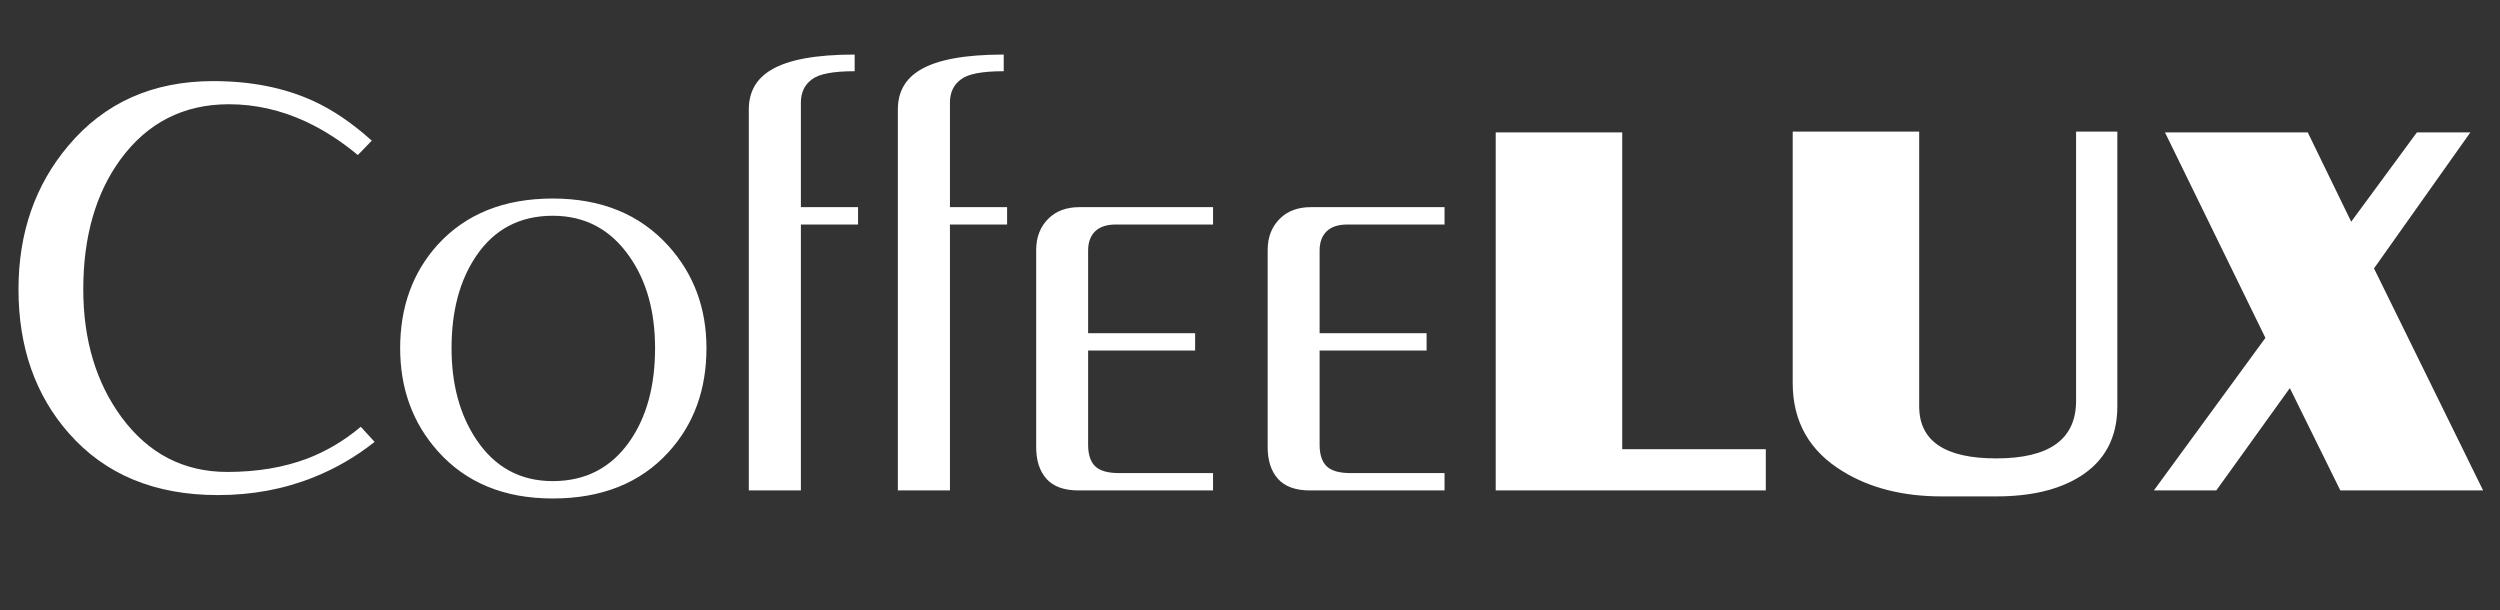
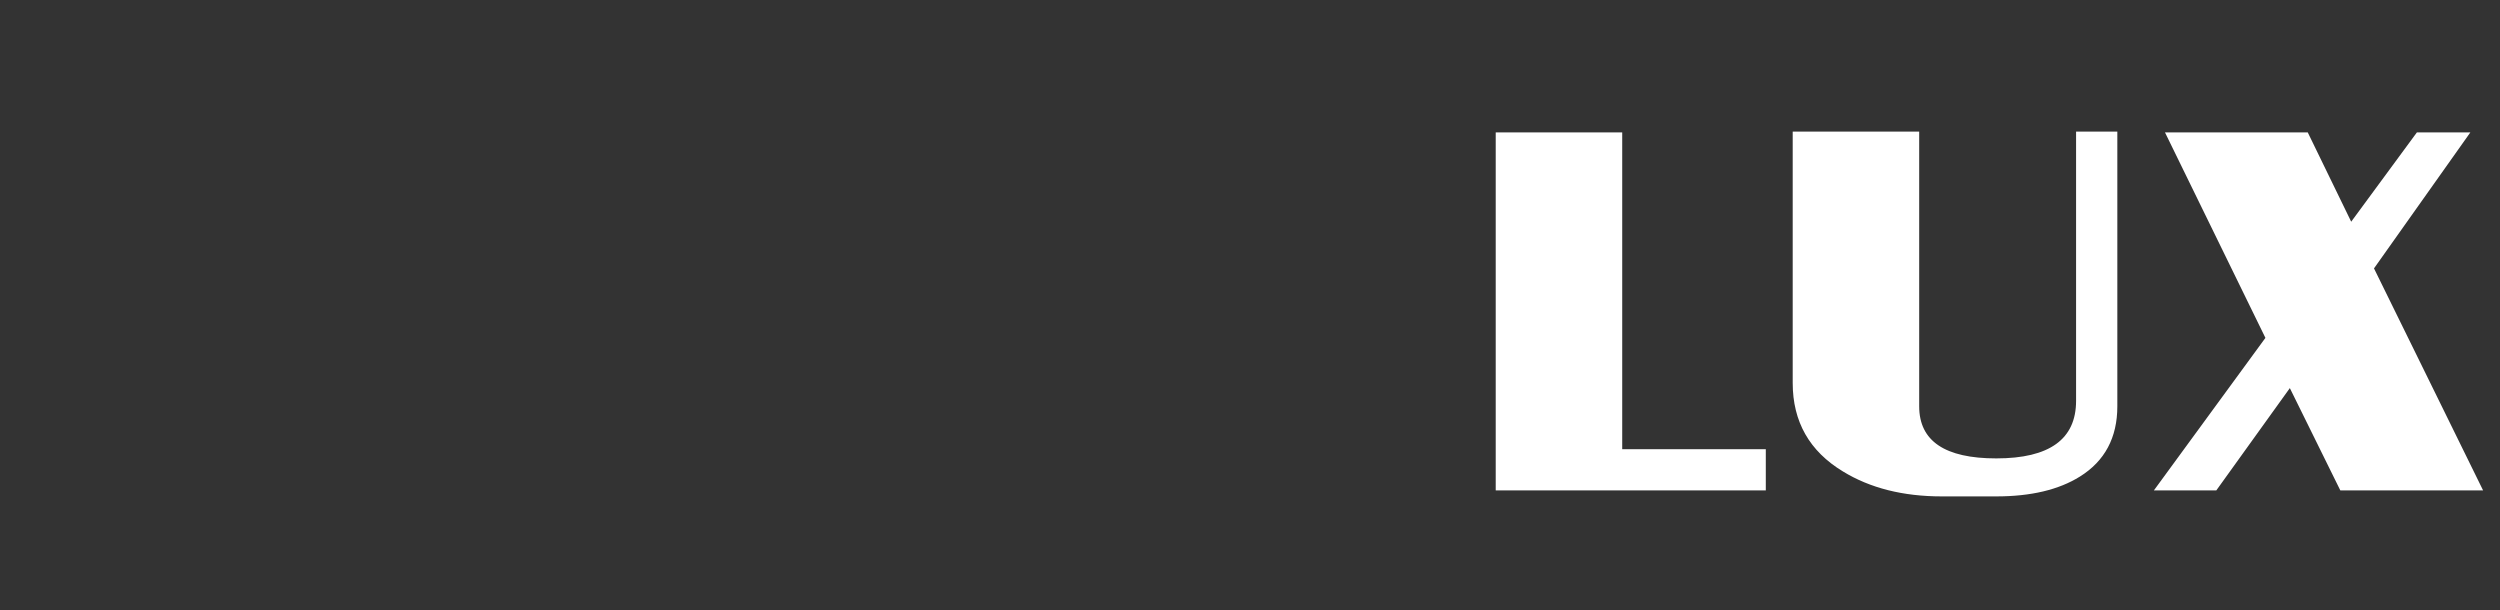
<svg xmlns="http://www.w3.org/2000/svg" width="209" height="51" viewBox="0 0 209 51" fill="none">
  <rect x="0" y="0" width="209" height="51" fill="#333333" stroke="none" />
-   <path d="M6.962 24.185C6.962 28.401 8.024 31.961 10.148 34.864C12.406 37.924 15.356 39.454 18.998 39.454C21.476 39.454 23.699 39.084 25.665 38.345C27.278 37.731 28.777 36.842 30.161 35.678L31.317 36.941C29.776 38.168 28.084 39.151 26.244 39.891C23.765 40.89 21.091 41.389 18.219 41.389C12.933 41.389 8.775 39.663 5.747 36.209C2.946 33.023 1.546 29.015 1.546 24.185C1.546 19.48 2.93 15.484 5.699 12.196C8.728 8.585 12.772 6.78 17.83 6.78C20.961 6.78 23.734 7.326 26.149 8.42C27.793 9.167 29.437 10.28 31.081 11.759L29.913 12.963C28.529 11.806 27.081 10.874 25.571 10.166C23.478 9.199 21.335 8.715 19.14 8.715C15.34 8.715 12.312 10.261 10.054 13.352C7.993 16.192 6.962 19.803 6.962 24.185ZM59.06 29.105C59.06 32.59 57.998 35.493 55.874 37.814C53.522 40.386 50.3 41.673 46.209 41.673C42.15 41.673 38.944 40.351 36.592 37.708C34.5 35.356 33.453 32.488 33.453 29.105C33.453 25.66 34.5 22.777 36.592 20.456C38.944 17.884 42.15 16.597 46.209 16.597C50.269 16.597 53.49 17.915 55.874 20.55C57.998 22.902 59.06 25.754 59.06 29.105ZM37.749 29.105C37.749 32.134 38.441 34.683 39.825 36.752C41.375 39.065 43.503 40.221 46.209 40.221C48.947 40.221 51.091 39.112 52.64 36.894C54.056 34.864 54.764 32.268 54.764 29.105C54.764 26.045 54.056 23.5 52.64 21.471C51.059 19.182 48.916 18.037 46.209 18.037C43.472 18.037 41.344 19.15 39.825 21.376C38.441 23.406 37.749 25.982 37.749 29.105ZM71.45 5.954C69.64 5.954 68.449 6.182 67.874 6.638C67.261 7.086 66.954 7.731 66.954 8.573V17.317H71.733V18.769H66.954V41H62.6V9.151C62.6 7.696 63.213 6.599 64.441 5.859C65.856 4.994 68.193 4.561 71.45 4.561V5.954ZM83.911 5.954C82.101 5.954 80.91 6.182 80.335 6.638C79.722 7.086 79.415 7.731 79.415 8.573V17.317H84.194V18.769H79.415V41H75.061V9.151C75.061 7.696 75.674 6.599 76.901 5.859C78.317 4.994 80.654 4.561 83.911 4.561V5.954ZM101.41 18.769H93.292C92.521 18.769 91.939 18.961 91.545 19.347C91.16 19.732 90.967 20.263 90.967 20.94V27.855H99.912V29.306H90.967V37.177C90.967 37.987 91.16 38.585 91.545 38.97C91.939 39.356 92.603 39.549 93.54 39.549H101.41V41H90.153C88.957 41 88.068 40.678 87.486 40.032C86.912 39.387 86.625 38.502 86.625 37.377V20.893C86.625 19.831 86.963 18.961 87.64 18.285C88.285 17.64 89.154 17.317 90.247 17.317H101.41V18.769ZM120.763 18.769H112.644C111.873 18.769 111.291 18.961 110.898 19.347C110.512 19.732 110.319 20.263 110.319 20.94V27.855H119.264V29.306H110.319V37.177C110.319 37.987 110.512 38.585 110.898 38.97C111.291 39.356 111.956 39.549 112.892 39.549H120.763V41H109.505C108.309 41 107.421 40.678 106.838 40.032C106.264 39.387 105.977 38.502 105.977 37.377V20.893C105.977 19.831 106.315 18.961 106.992 18.285C107.637 17.64 108.506 17.317 109.6 17.317H120.763V18.769Z" fill="white" />
  <path d="M147.621 41H125.042V11.07H135.617V37.551H147.621V41ZM177.009 33.966C177.009 36.583 175.965 38.542 173.878 39.843C172.108 40.947 169.778 41.499 166.889 41.499H162.327C159.09 41.499 156.337 40.803 154.068 39.412C151.269 37.717 149.87 35.251 149.87 32.014V11.002H160.444V33.966C160.444 36.87 162.592 38.322 166.889 38.322C171.336 38.322 173.56 36.719 173.56 33.512V11.002H177.009V33.966ZM207.588 41H195.652L191.431 32.445L185.282 41H180.063L189.389 28.247L180.993 11.07H192.929L196.56 18.535L202.051 11.07H206.521L198.466 22.438L207.588 41Z" fill="white" />
</svg>